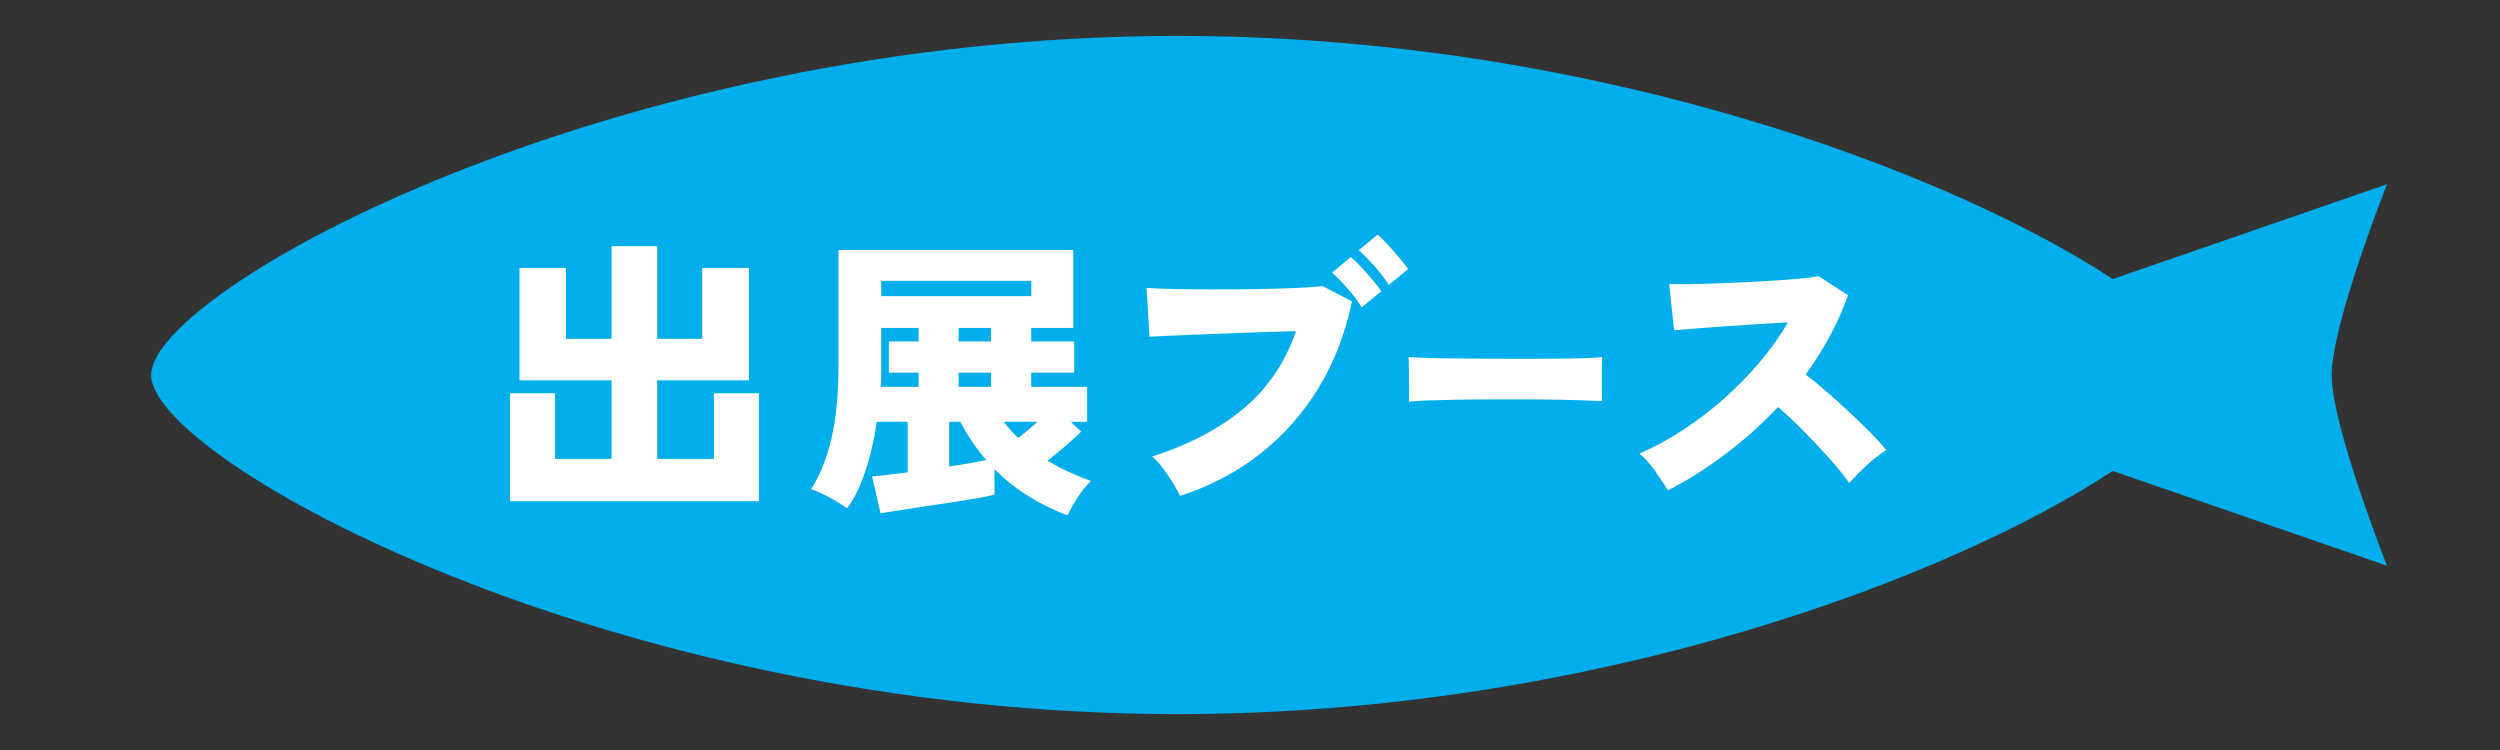
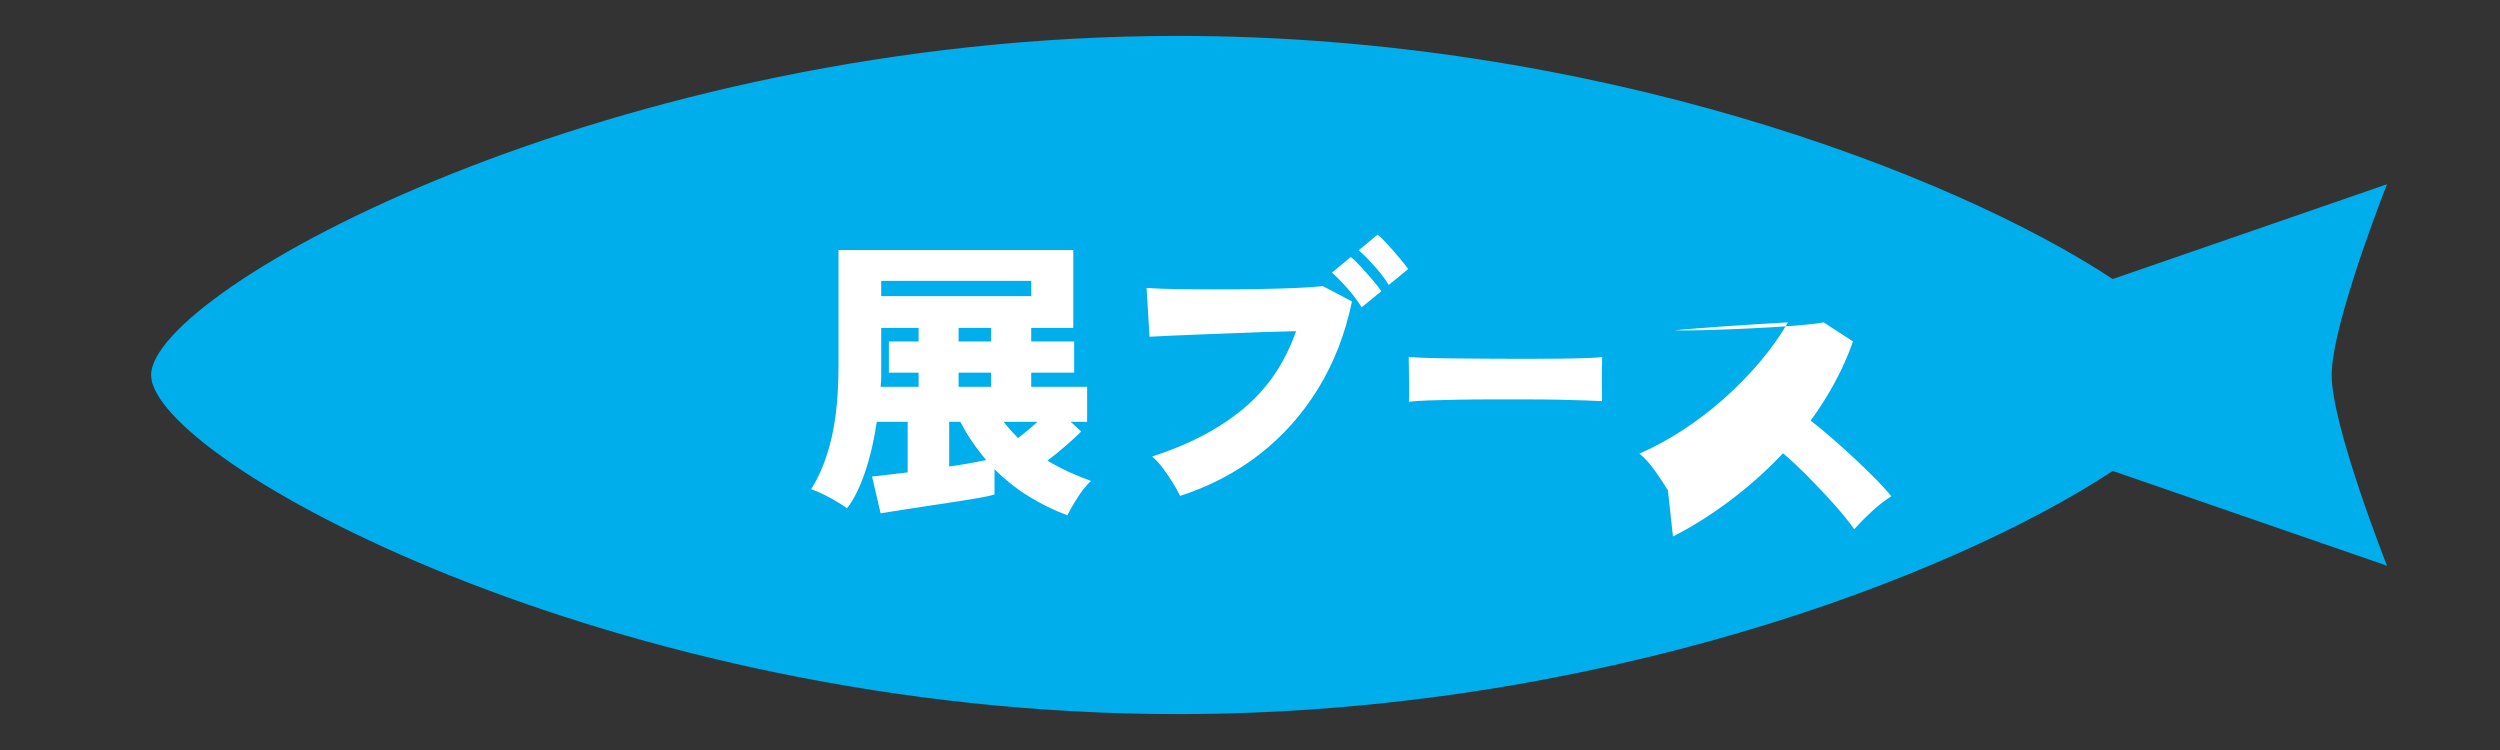
<svg xmlns="http://www.w3.org/2000/svg" id="_レイヤー_1" data-name="レイヤー_1" version="1.1" viewBox="0 0 1000 300">
  <rect x="0" y="0" width="1000" height="300" fill="#333333" stroke="none" />
  <defs>
    <style>
      .st0 {
        fill: #fff;
      }

      .st1 {
        fill: #00aeeb;
      }
    </style>
  </defs>
  <path class="st1" d="M954.8,73.7l-109.71,37.91c-64.6-42.53-207.76-97.25-374-97.25C244.3,14.36,60.45,116.22,60.45,150s183.86,135.64,410.64,135.64c166.24,0,309.4-54.73,374-97.26l109.72,37.91s-22.14-55.88-22.14-76.3,22.14-76.3,22.14-76.3Z" />
  <g>
-     <path class="st0" d="M204.02,200.49v-43.19h18.01v26.25h22.6v-31.42h-36.84v-44.96h18.6v28.36h18.24v-37.07h18.24v37.07h18.01v-28.36h18.71v44.96h-36.72v31.42h22.71v-26.25h18.01v43.19h-99.57Z" />
    <path class="st0" d="M426.99,206.14c-5.26-1.96-10.36-4.45-15.3-7.47s-9.57-6.69-13.89-11v10.12c-1.18.39-3.1.82-5.77,1.29-2.67.47-5.75.98-9.24,1.53-3.49.55-7.12,1.1-10.89,1.65-3.77.55-7.36,1.1-10.77,1.65-3.41.55-6.38,1.02-8.89,1.41l-3.41-14.71c1.33-.16,3.25-.37,5.77-.65,2.51-.27,5.33-.61,8.47-1v-20.24h-12.36c-1.02,7.14-2.57,13.81-4.65,20.01-2.08,6.2-4.49,11.06-7.24,14.59-1.18-.86-2.63-1.81-4.35-2.82-1.73-1.02-3.47-1.96-5.24-2.83-1.77-.86-3.35-1.53-4.77-2,3.53-5.57,6.24-12.34,8.12-20.3,1.88-7.96,2.82-17.75,2.82-29.36v-46.02h93.92v31.19h-16.83v5.41h17.18v12.48h-17.18v5.65h22.36v14h-6.59l4.24,3.88c-1.49,1.49-3.49,3.34-6,5.53-2.51,2.2-5.02,4.24-7.53,6.12,2.75,1.65,5.57,3.14,8.47,4.47,2.9,1.33,5.88,2.55,8.94,3.65-1.88,1.81-3.67,4.02-5.35,6.65-1.69,2.63-3.04,5-4.06,7.12ZM352.26,154.71h15.18v-5.65h-11.89v-12.48h11.89v-5.41h-14.95v19.12c0,1.45-.08,2.92-.24,4.41ZM352.49,118.46h60.02v-6.12h-60.02v6.12ZM379.68,186.6c2.82-.39,5.53-.82,8.12-1.29,2.59-.47,4.83-.9,6.71-1.29-1.96-2.27-3.81-4.67-5.53-7.18-1.73-2.51-3.34-5.22-4.83-8.12h-4.47v17.89ZM383.44,136.58h12.95v-5.41h-12.95v5.41ZM383.44,154.71h12.95v-5.65h-12.95v5.65ZM407.22,175.19c1.25-.94,2.55-1.96,3.88-3.06,1.33-1.1,2.63-2.24,3.88-3.41h-13.53c.86,1.1,1.78,2.2,2.77,3.3.98,1.1,1.98,2.16,3,3.18Z" />
    <path class="st0" d="M472.05,198.37c-.63-1.33-1.55-3-2.77-5-1.22-2-2.55-3.98-4-5.94-1.45-1.96-2.92-3.57-4.41-4.83,14.67-4.71,26.83-11.08,36.48-19.12,9.65-8.04,16.67-18.38,21.07-31.01-3.85.08-8.1.2-12.77.35-4.67.16-9.4.33-14.18.53-4.79.2-9.34.37-13.65.53-4.32.16-8.06.31-11.24.47-3.18.16-5.43.28-6.77.35l-1.18-19.54c3.06.24,6.98.39,11.77.47,4.78.08,9.94.12,15.48.12s11.04-.04,16.54-.12c5.49-.08,10.59-.22,15.3-.41,4.71-.2,8.51-.45,11.42-.77l11.65,6.12c-2.67,12.87-7.16,24.46-13.48,34.78-6.32,10.32-14.14,19.11-23.48,26.36-9.34,7.26-19.93,12.81-31.78,16.65ZM544.67,122.93c-1.49-2.43-3.37-4.94-5.65-7.53-2.28-2.59-4.35-4.71-6.24-6.35l7.53-6.24c1.1.86,2.43,2.14,4,3.83,1.57,1.69,3.12,3.43,4.65,5.24,1.53,1.81,2.73,3.34,3.59,4.59l-7.89,6.47ZM555.5,113.99c-1.49-2.43-3.39-4.94-5.71-7.53-2.32-2.59-4.41-4.71-6.3-6.36l7.53-6.24c1.1.86,2.43,2.16,4,3.88,1.57,1.73,3.12,3.49,4.65,5.3,1.53,1.81,2.73,3.34,3.59,4.59l-7.77,6.36Z" />
    <path class="st0" d="M563.57,160.71c.06-1.41.08-3.25.05-5.53-.03-2.27-.05-4.55-.05-6.83s-.03-4.12-.09-5.53c.88.08,2.79.18,5.74.29,2.95.12,6.56.2,10.83.24,4.27.04,8.9.08,13.89.12,4.99.04,9.99.06,15.02.06s9.75-.02,14.17-.06c4.42-.04,8.21-.12,11.35-.24,3.14-.12,5.27-.25,6.4-.41-.06,1.26-.11,3.04-.14,5.35-.03,2.32-.03,4.61,0,6.88.03,2.28.05,4.08.05,5.41-1.44-.08-3.67-.18-6.68-.29-3.01-.12-6.56-.21-10.64-.29-4.08-.08-8.44-.12-13.09-.12h-14.03c-4.71,0-9.21.04-13.51.12-4.3.08-8.11.18-11.44.29-3.33.12-5.93.29-7.81.53Z" />
-     <path class="st0" d="M667.17,196.14c-1.41-2.28-3.1-4.83-5.06-7.65-1.96-2.82-4.08-5.18-6.35-7.06,5.81-2.51,11.57-5.63,17.3-9.36,5.73-3.73,11.2-7.9,16.42-12.53,5.22-4.63,10.02-9.53,14.42-14.71,4.39-5.18,8.16-10.47,11.3-15.89-4,.24-8.28.49-12.83.76-4.55.28-8.98.57-13.3.88-4.32.31-8.2.61-11.65.88-3.45.28-6.04.49-7.77.65l-2-18.48c2.04.08,5.08.08,9.12,0,4.04-.08,8.53-.22,13.48-.41,4.94-.2,9.89-.43,14.83-.71,4.94-.27,9.42-.59,13.42-.94,4-.35,6.98-.72,8.94-1.12l11.77,7.65c-1.96,5.57-4.38,11-7.24,16.3-2.87,5.3-6.1,10.42-9.71,15.36,2.82,2.2,5.77,4.63,8.83,7.3,3.06,2.67,6.08,5.4,9.06,8.18,2.98,2.79,5.73,5.45,8.24,8,2.51,2.55,4.55,4.81,6.12,6.77-2.67,1.73-5.24,3.73-7.71,6-2.47,2.28-4.85,4.67-7.12,7.18-2.04-2.9-4.69-6.18-7.94-9.83-3.26-3.65-6.69-7.3-10.3-10.95-3.61-3.65-7.02-6.84-10.24-9.59-6.51,6.91-13.55,13.2-21.13,18.89-7.57,5.69-15.2,10.5-22.89,14.42Z" />
+     <path class="st0" d="M667.17,196.14c-1.41-2.28-3.1-4.83-5.06-7.65-1.96-2.82-4.08-5.18-6.35-7.06,5.81-2.51,11.57-5.63,17.3-9.36,5.73-3.73,11.2-7.9,16.42-12.53,5.22-4.63,10.02-9.53,14.42-14.71,4.39-5.18,8.16-10.47,11.3-15.89-4,.24-8.28.49-12.83.76-4.55.28-8.98.57-13.3.88-4.32.31-8.2.61-11.65.88-3.45.28-6.04.49-7.77.65c2.04.08,5.08.08,9.12,0,4.04-.08,8.53-.22,13.48-.41,4.94-.2,9.89-.43,14.83-.71,4.94-.27,9.42-.59,13.42-.94,4-.35,6.98-.72,8.94-1.12l11.77,7.65c-1.96,5.57-4.38,11-7.24,16.3-2.87,5.3-6.1,10.42-9.71,15.36,2.82,2.2,5.77,4.63,8.83,7.3,3.06,2.67,6.08,5.4,9.06,8.18,2.98,2.79,5.73,5.45,8.24,8,2.51,2.55,4.55,4.81,6.12,6.77-2.67,1.73-5.24,3.73-7.71,6-2.47,2.28-4.85,4.67-7.12,7.18-2.04-2.9-4.69-6.18-7.94-9.83-3.26-3.65-6.69-7.3-10.3-10.95-3.61-3.65-7.02-6.84-10.24-9.59-6.51,6.91-13.55,13.2-21.13,18.89-7.57,5.69-15.2,10.5-22.89,14.42Z" />
  </g>
</svg>